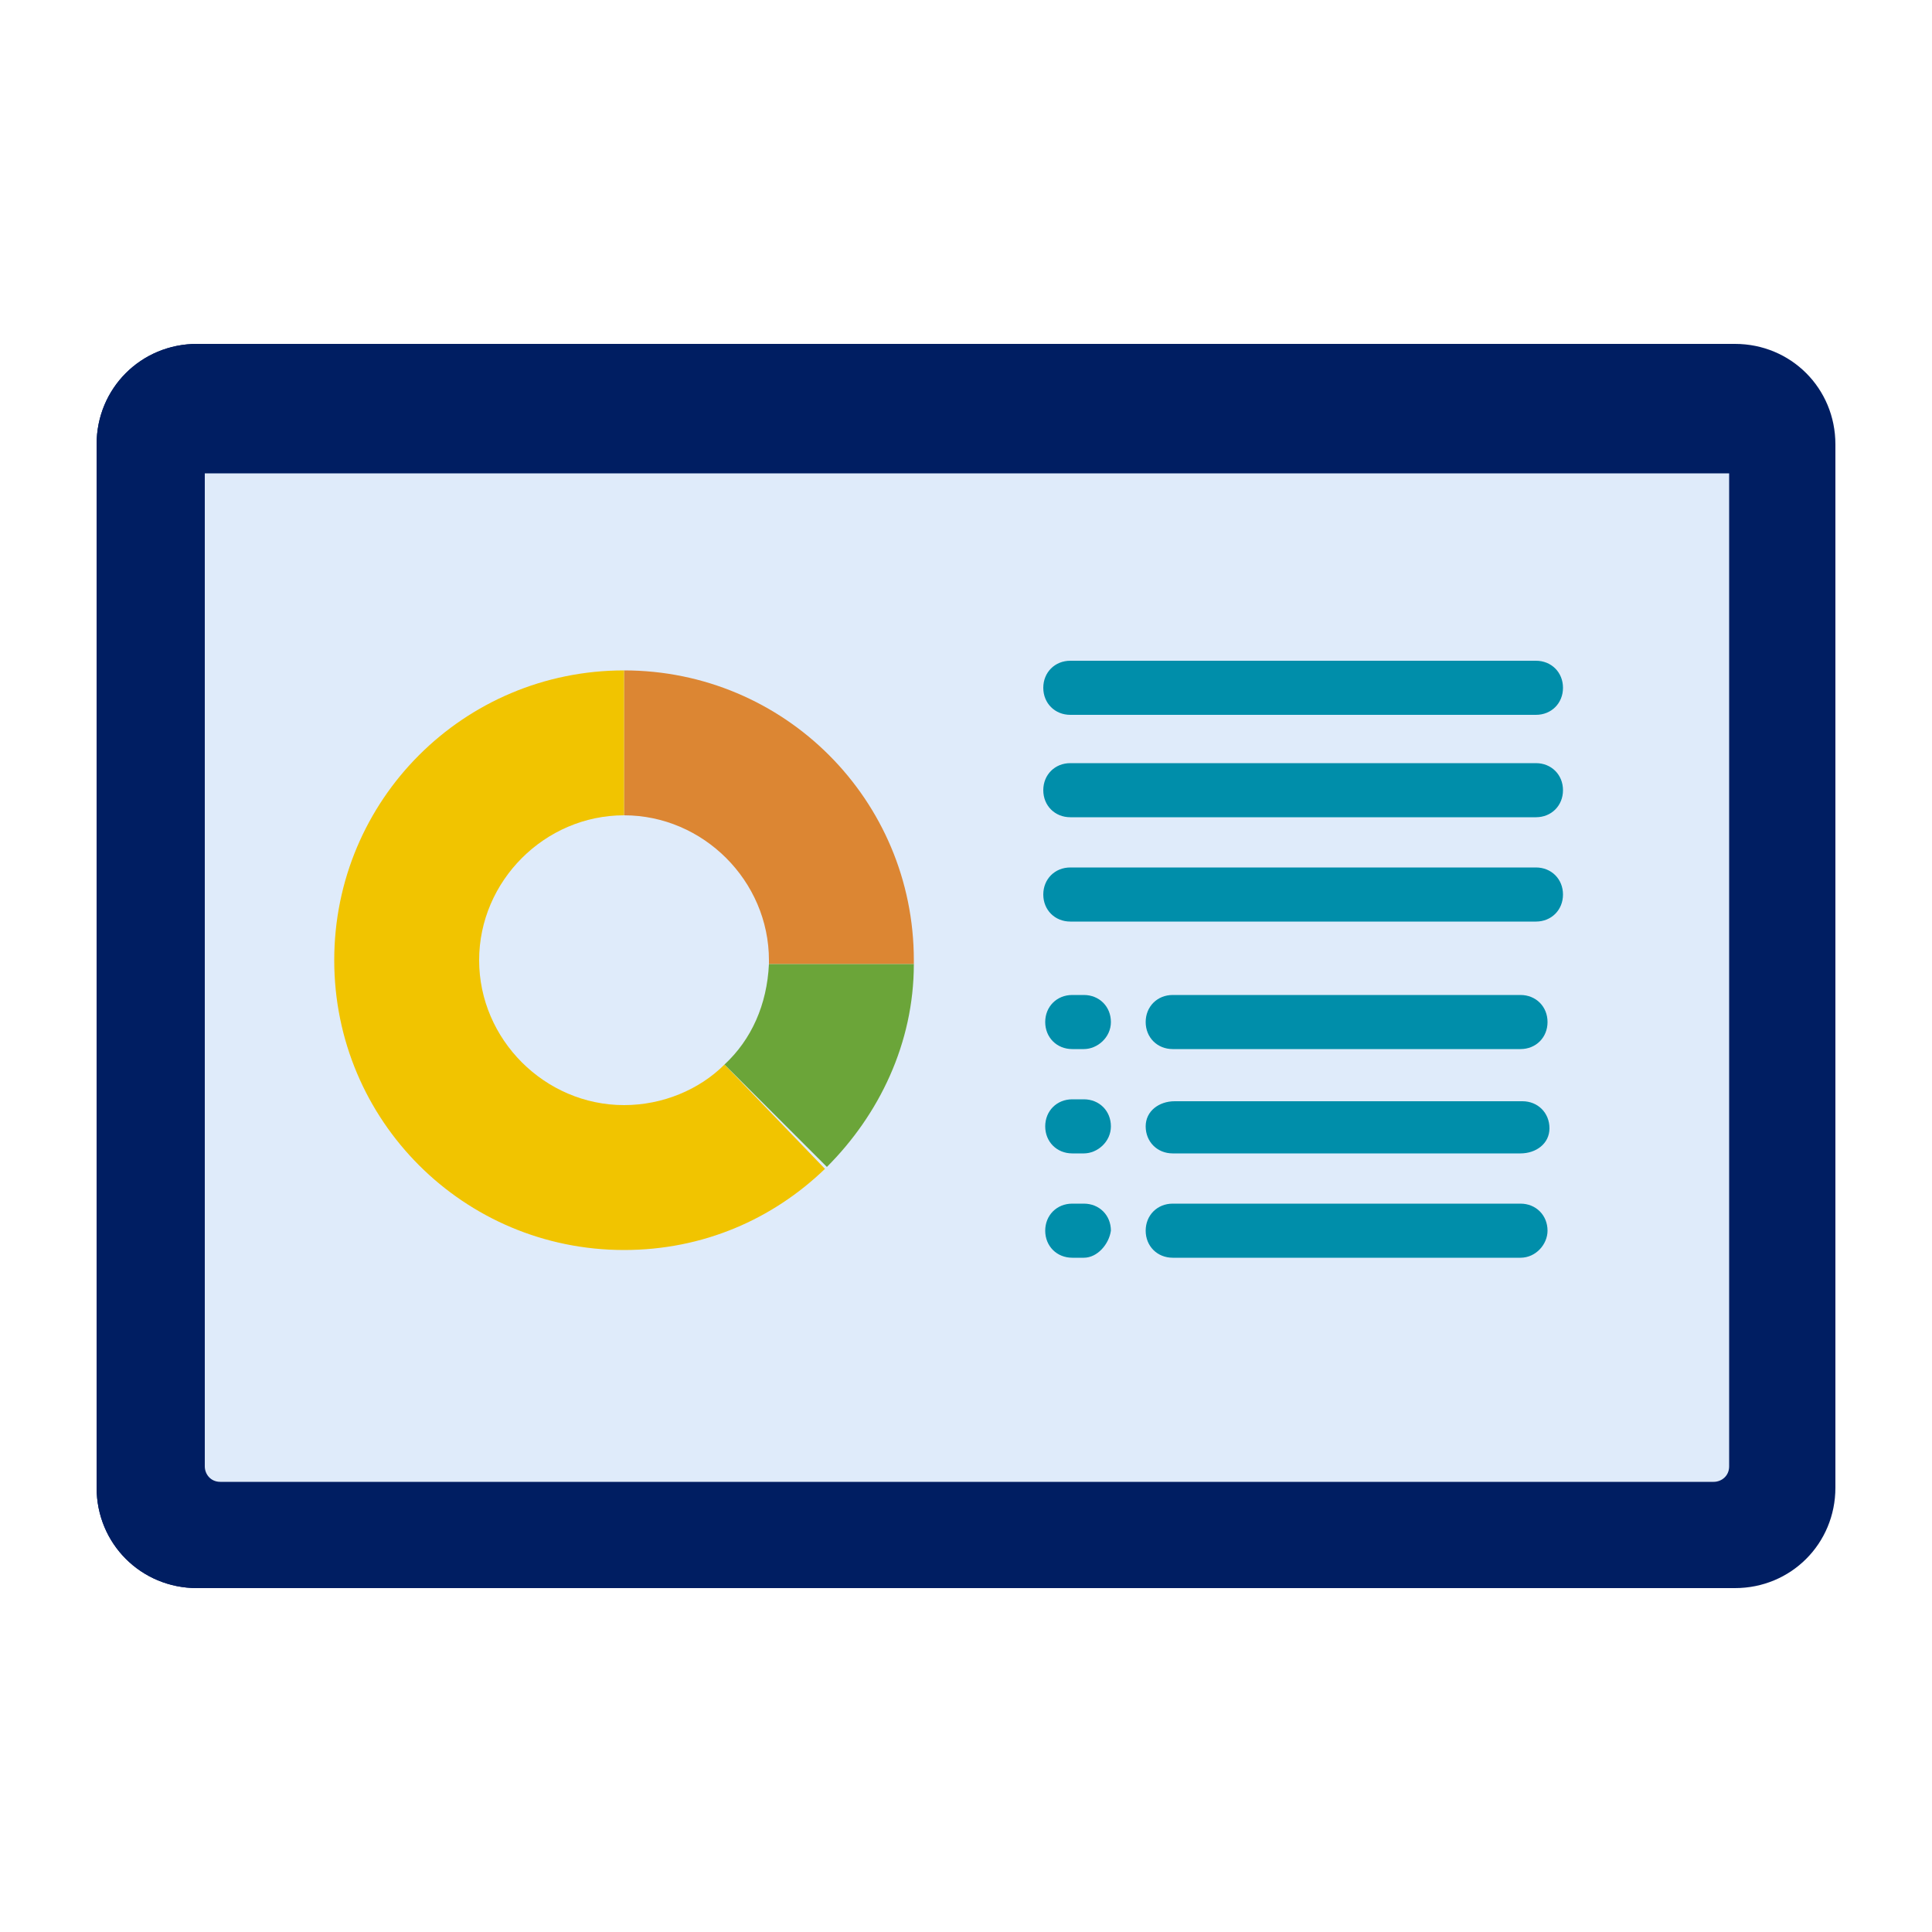
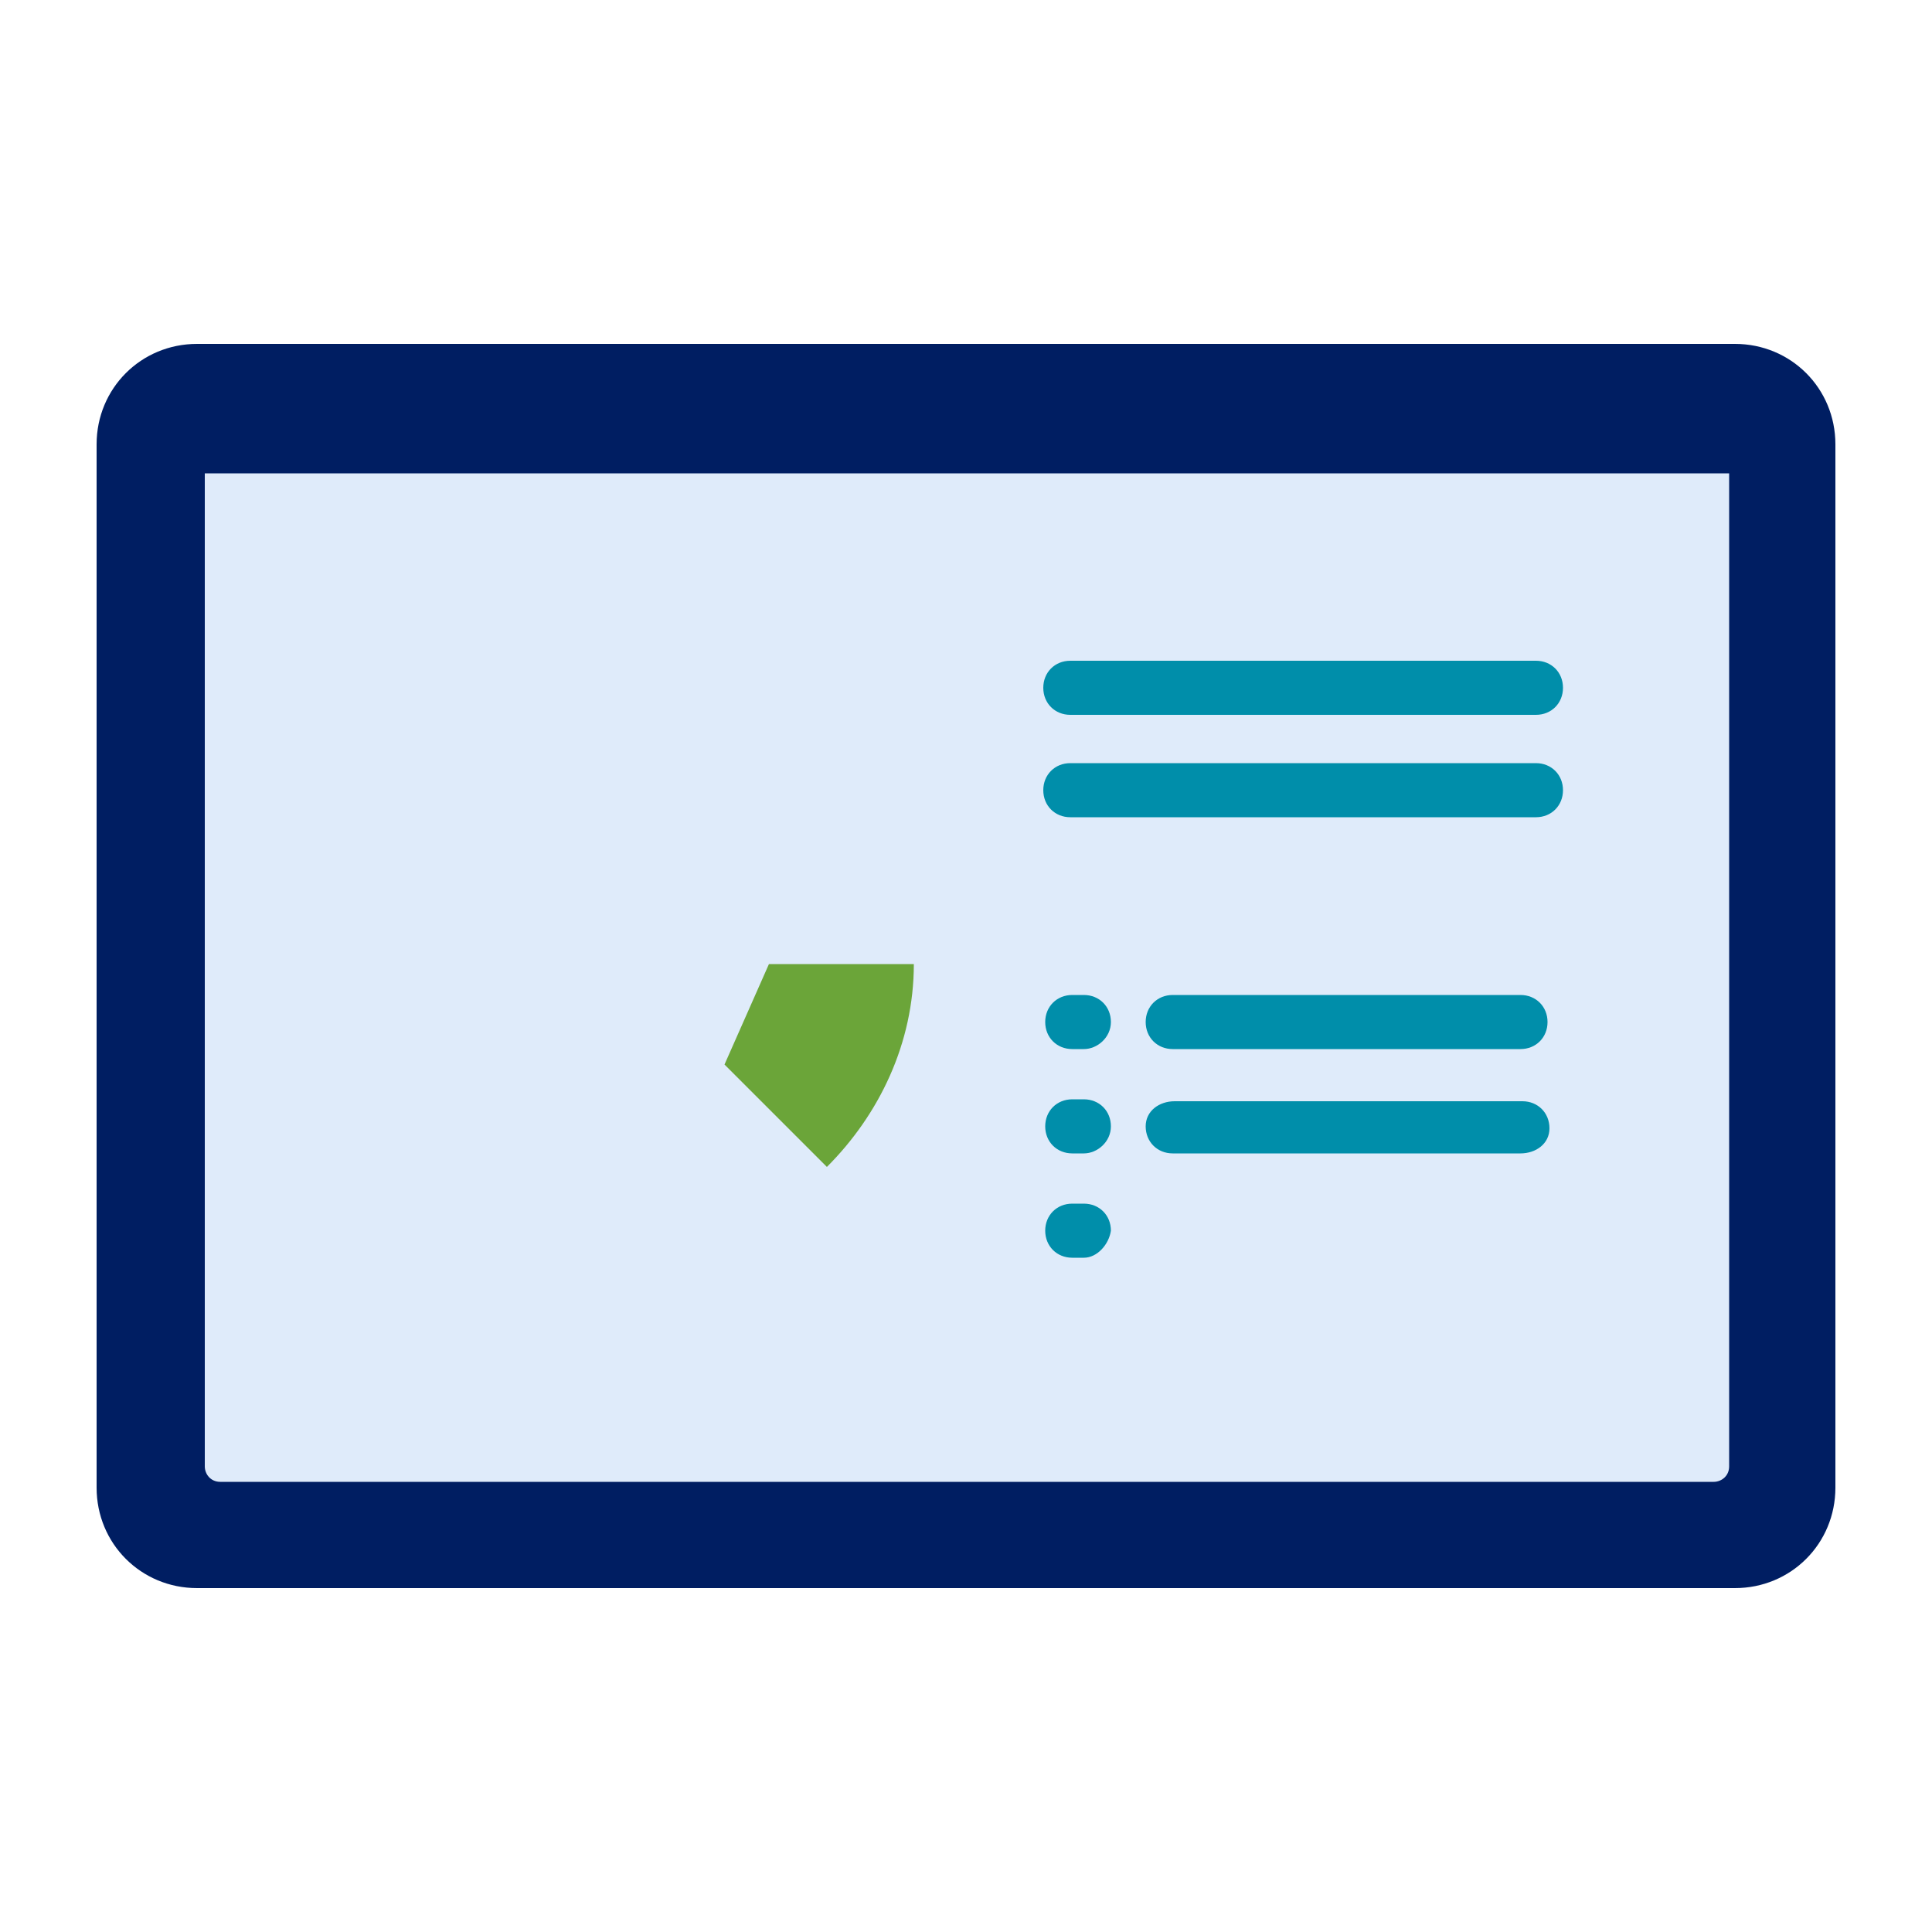
<svg xmlns="http://www.w3.org/2000/svg" version="1.1" id="Layer_1" x="0px" y="0px" viewBox="0 0 100 100" style="enable-background:new 0 0 100 100;" xml:space="preserve">
  <style type="text/css">
	.st0{fill:#001E62;}
	.st1{fill:#6BA539;}
	.st2{fill:#DC8633;}
	.st3{fill:#F1C400;}
	.st4{fill:#FFCDAC;}
	.st5{fill:#6BD5E1;}
	.st6{fill:#008EAA;}
	.st7{fill:#DFEBFA;}
</style>
  <g>
    <g>
      <g>
        <path class="st0" d="M89.8,17.8H10.2C7.3,17.8,5,20.1,5,23v54c0,2.9,2.3,5.2,5.2,5.2h79.6c2.9,0,5.2-2.3,5.2-5.2V23     C95,20.1,92.7,17.8,89.8,17.8L89.8,17.8z" />
      </g>
    </g>
-     <path class="st0" d="M11,77V23c0-2.9,2.3-5.2,5.2-5.2h-6C7.3,17.8,5,20.1,5,23v54c0,2.9,2.3,5.2,5.2,5.2h6C13.3,82.2,11,79.9,11,77   z" />
    <g>
      <path class="st7" d="M10.6,24.5v5.7l0,45.7c0,0.4,0.3,0.8,0.8,0.8h77.3c0.4,0,0.8-0.3,0.8-0.8c0-1.2,0-38.1,0-51.4L10.6,24.5z" />
    </g>
    <g>
      <g>
        <path class="st6" d="M79.5,37H55.4c-0.8,0-1.4-0.6-1.4-1.4s0.6-1.4,1.4-1.4h24.1c0.8,0,1.4,0.6,1.4,1.4S80.3,37,79.5,37z" />
      </g>
    </g>
    <g>
      <g>
        <path class="st6" d="M79.5,42.3H55.4c-0.8,0-1.4-0.6-1.4-1.4s0.6-1.4,1.4-1.4h24.1c0.8,0,1.4,0.6,1.4,1.4S80.3,42.3,79.5,42.3z" />
      </g>
    </g>
    <g>
      <g>
-         <path class="st6" d="M79.5,47.7H55.4c-0.8,0-1.4-0.6-1.4-1.4c0-0.8,0.6-1.4,1.4-1.4h24.1c0.8,0,1.4,0.6,1.4,1.4     C80.9,47.1,80.3,47.7,79.5,47.7z" />
-       </g>
+         </g>
    </g>
    <g>
      <g>
        <path class="st6" d="M56.1,54.3h-0.6c-0.8,0-1.4-0.6-1.4-1.4s0.6-1.4,1.4-1.4h0.6c0.8,0,1.4,0.6,1.4,1.4S56.8,54.3,56.1,54.3z" />
      </g>
    </g>
    <g>
      <g>
        <path class="st6" d="M56.1,59.7h-0.6c-0.8,0-1.4-0.6-1.4-1.4s0.6-1.4,1.4-1.4h0.6c0.8,0,1.4,0.6,1.4,1.4S56.8,59.7,56.1,59.7z" />
      </g>
    </g>
    <g>
      <g>
        <path class="st6" d="M56.1,65.1h-0.6c-0.8,0-1.4-0.6-1.4-1.4c0-0.8,0.6-1.4,1.4-1.4h0.6c0.8,0,1.4,0.6,1.4,1.4     C57.4,64.4,56.8,65.1,56.1,65.1z" />
      </g>
    </g>
    <g>
      <g>
        <path class="st6" d="M78.7,54.3h-18c-0.8,0-1.4-0.6-1.4-1.4s0.6-1.4,1.4-1.4h18c0.8,0,1.4,0.6,1.4,1.4S79.5,54.3,78.7,54.3     L78.7,54.3z" />
      </g>
    </g>
    <g>
      <g>
        <path class="st6" d="M78.7,59.7h-18c-0.8,0-1.4-0.6-1.4-1.4S60,57,60.8,57h18c0.8,0,1.4,0.6,1.4,1.4S79.5,59.7,78.7,59.7     L78.7,59.7z" />
      </g>
    </g>
    <g>
      <g>
-         <path class="st6" d="M78.7,65.1h-18c-0.8,0-1.4-0.6-1.4-1.4c0-0.8,0.6-1.4,1.4-1.4h18c0.8,0,1.4,0.6,1.4,1.4     C80.1,64.4,79.5,65.1,78.7,65.1L78.7,65.1z" />
-       </g>
+         </g>
    </g>
-     <path class="st2" d="M39.8,49.7c0,0.1,0,0.2,0,0.2h7.5c0-0.1,0-0.2,0-0.2c0-8.3-6.7-15-15-15v7.5C36.4,42.2,39.8,45.6,39.8,49.7z" />
-     <path class="st3" d="M37.5,55.1c-1.3,1.3-3.2,2.1-5.2,2.1c-4.1,0-7.5-3.4-7.5-7.5s3.4-7.5,7.5-7.5v-7.5c-8.3,0-15,6.7-15,15   c0,8.3,6.7,15,15,15c4.1,0,7.7-1.6,10.4-4.2L37.5,55.1z" />
-     <path class="st1" d="M37.5,55.1l5.3,5.3c2.7-2.7,4.5-6.4,4.5-10.5h-7.5C39.7,52,38.9,53.8,37.5,55.1z" />
+     <path class="st1" d="M37.5,55.1l5.3,5.3c2.7-2.7,4.5-6.4,4.5-10.5h-7.5z" />
  </g>
</svg>